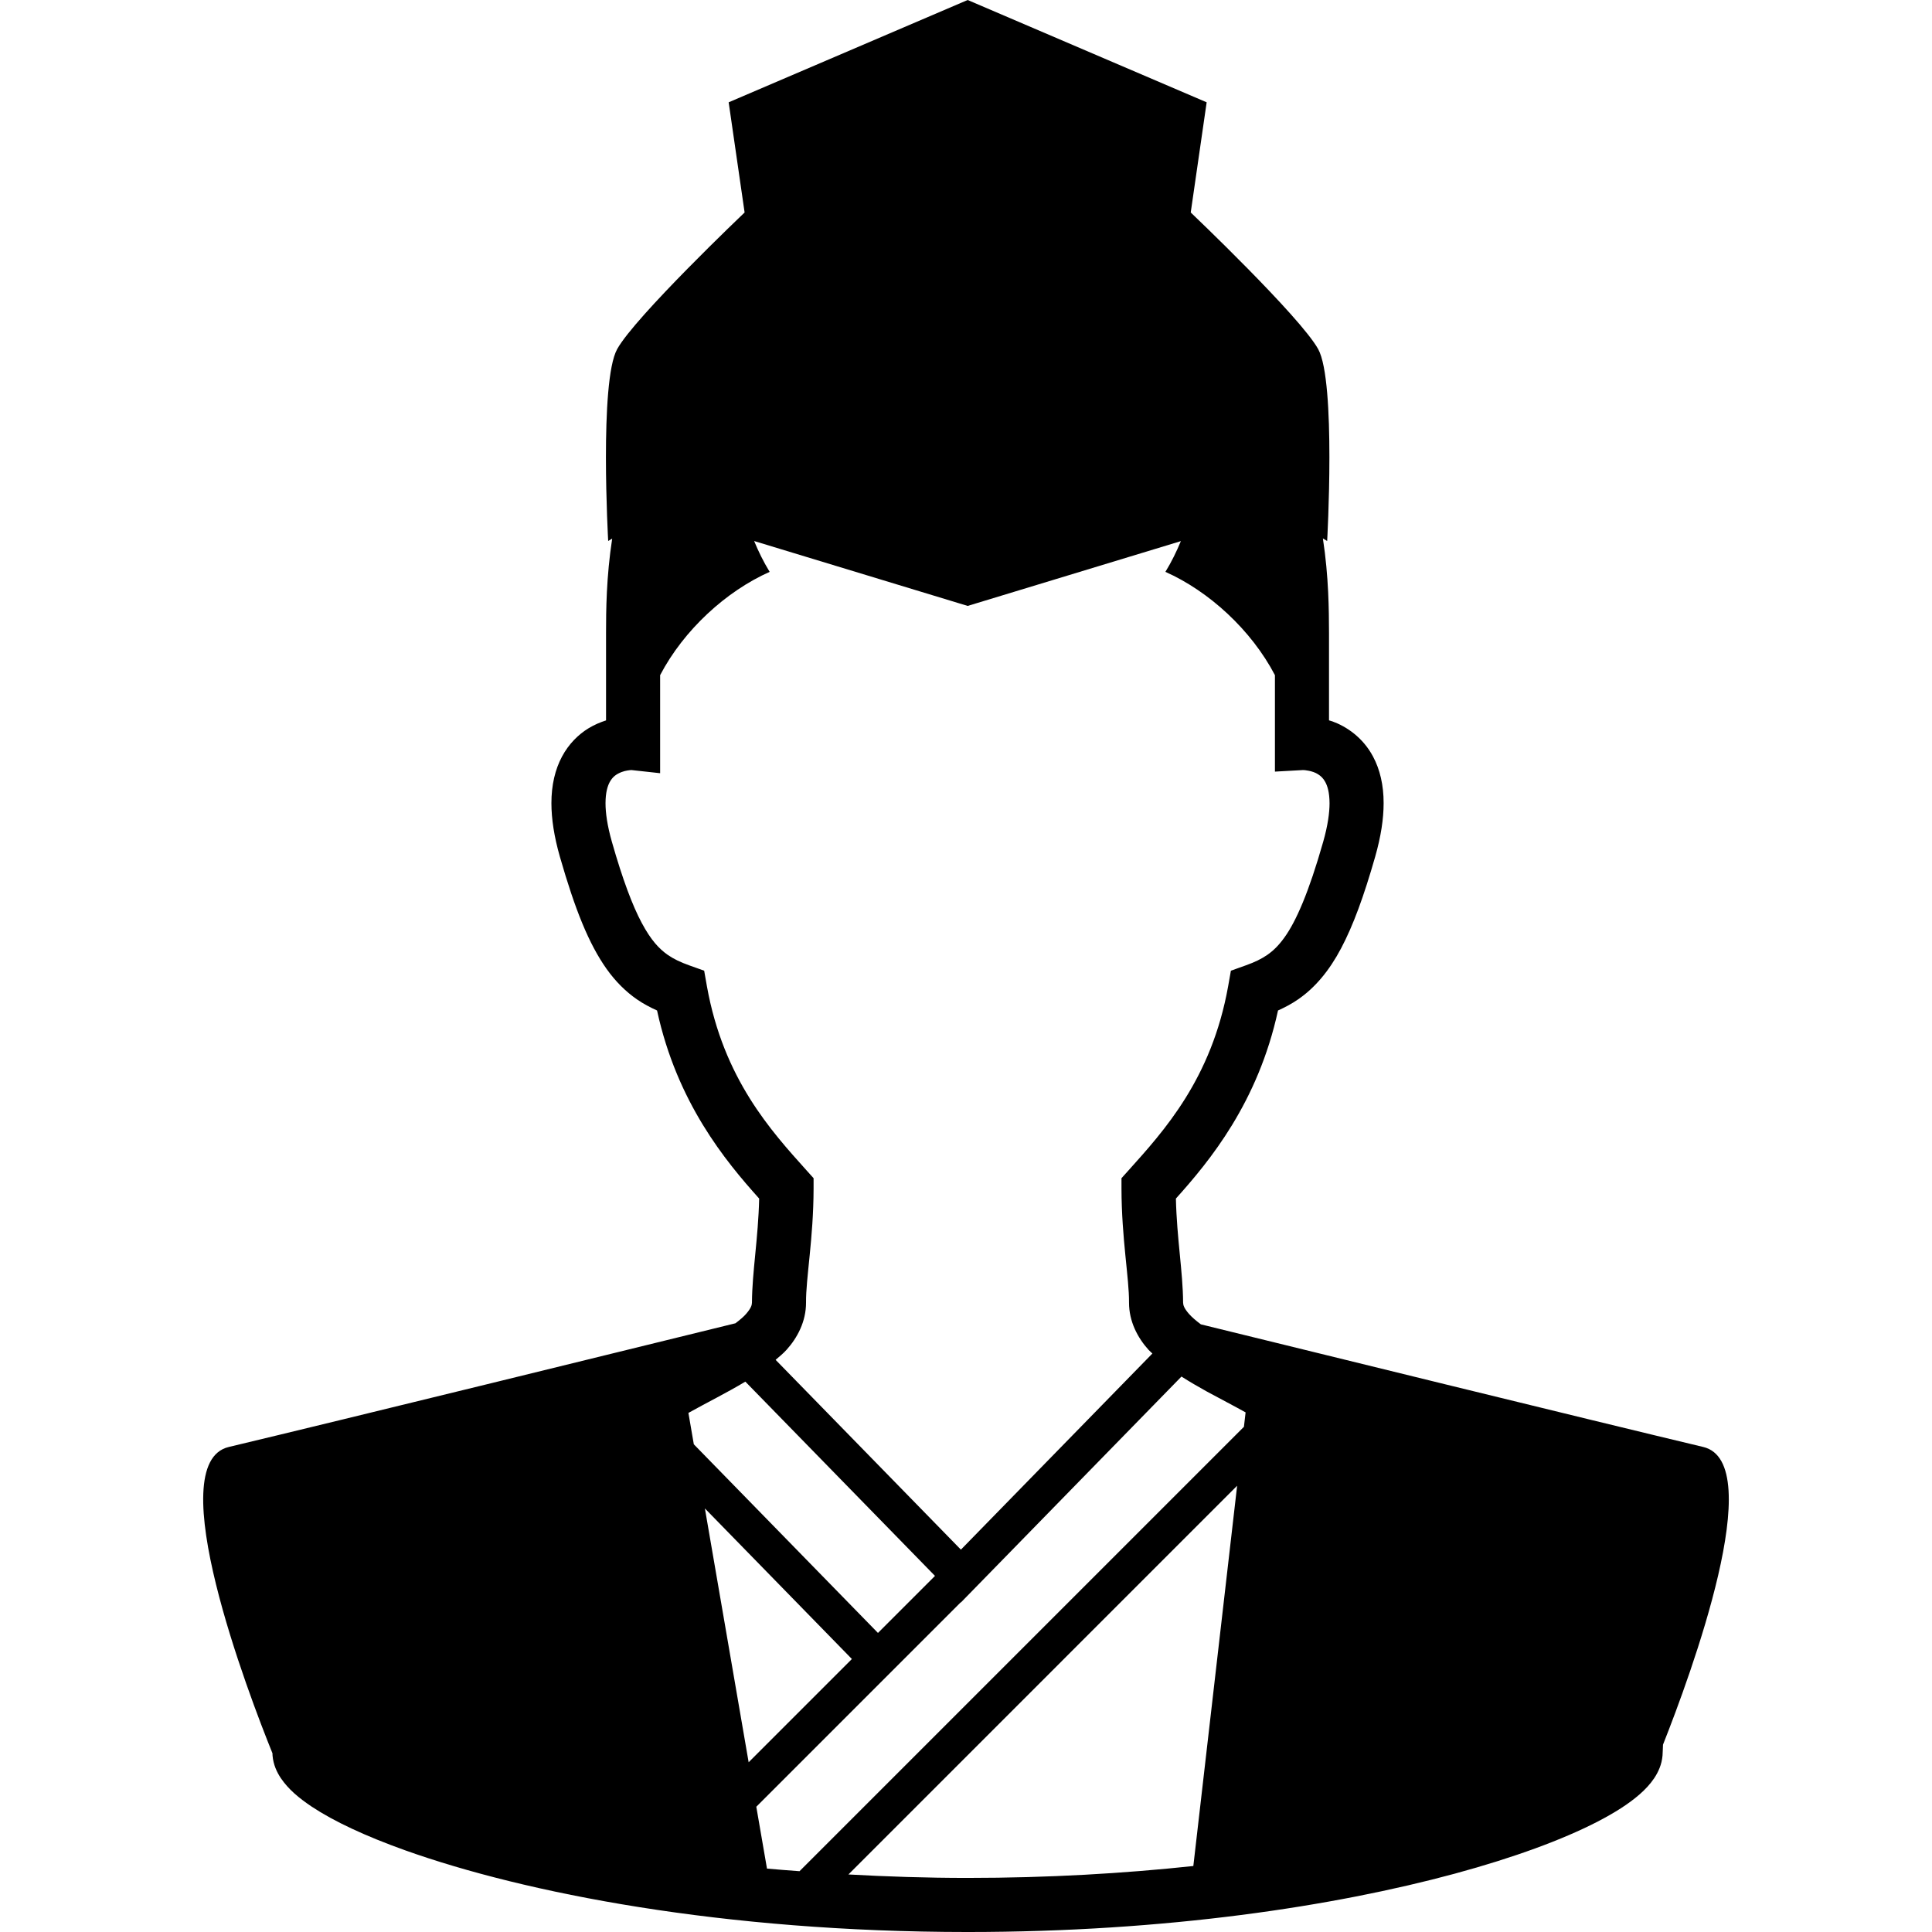
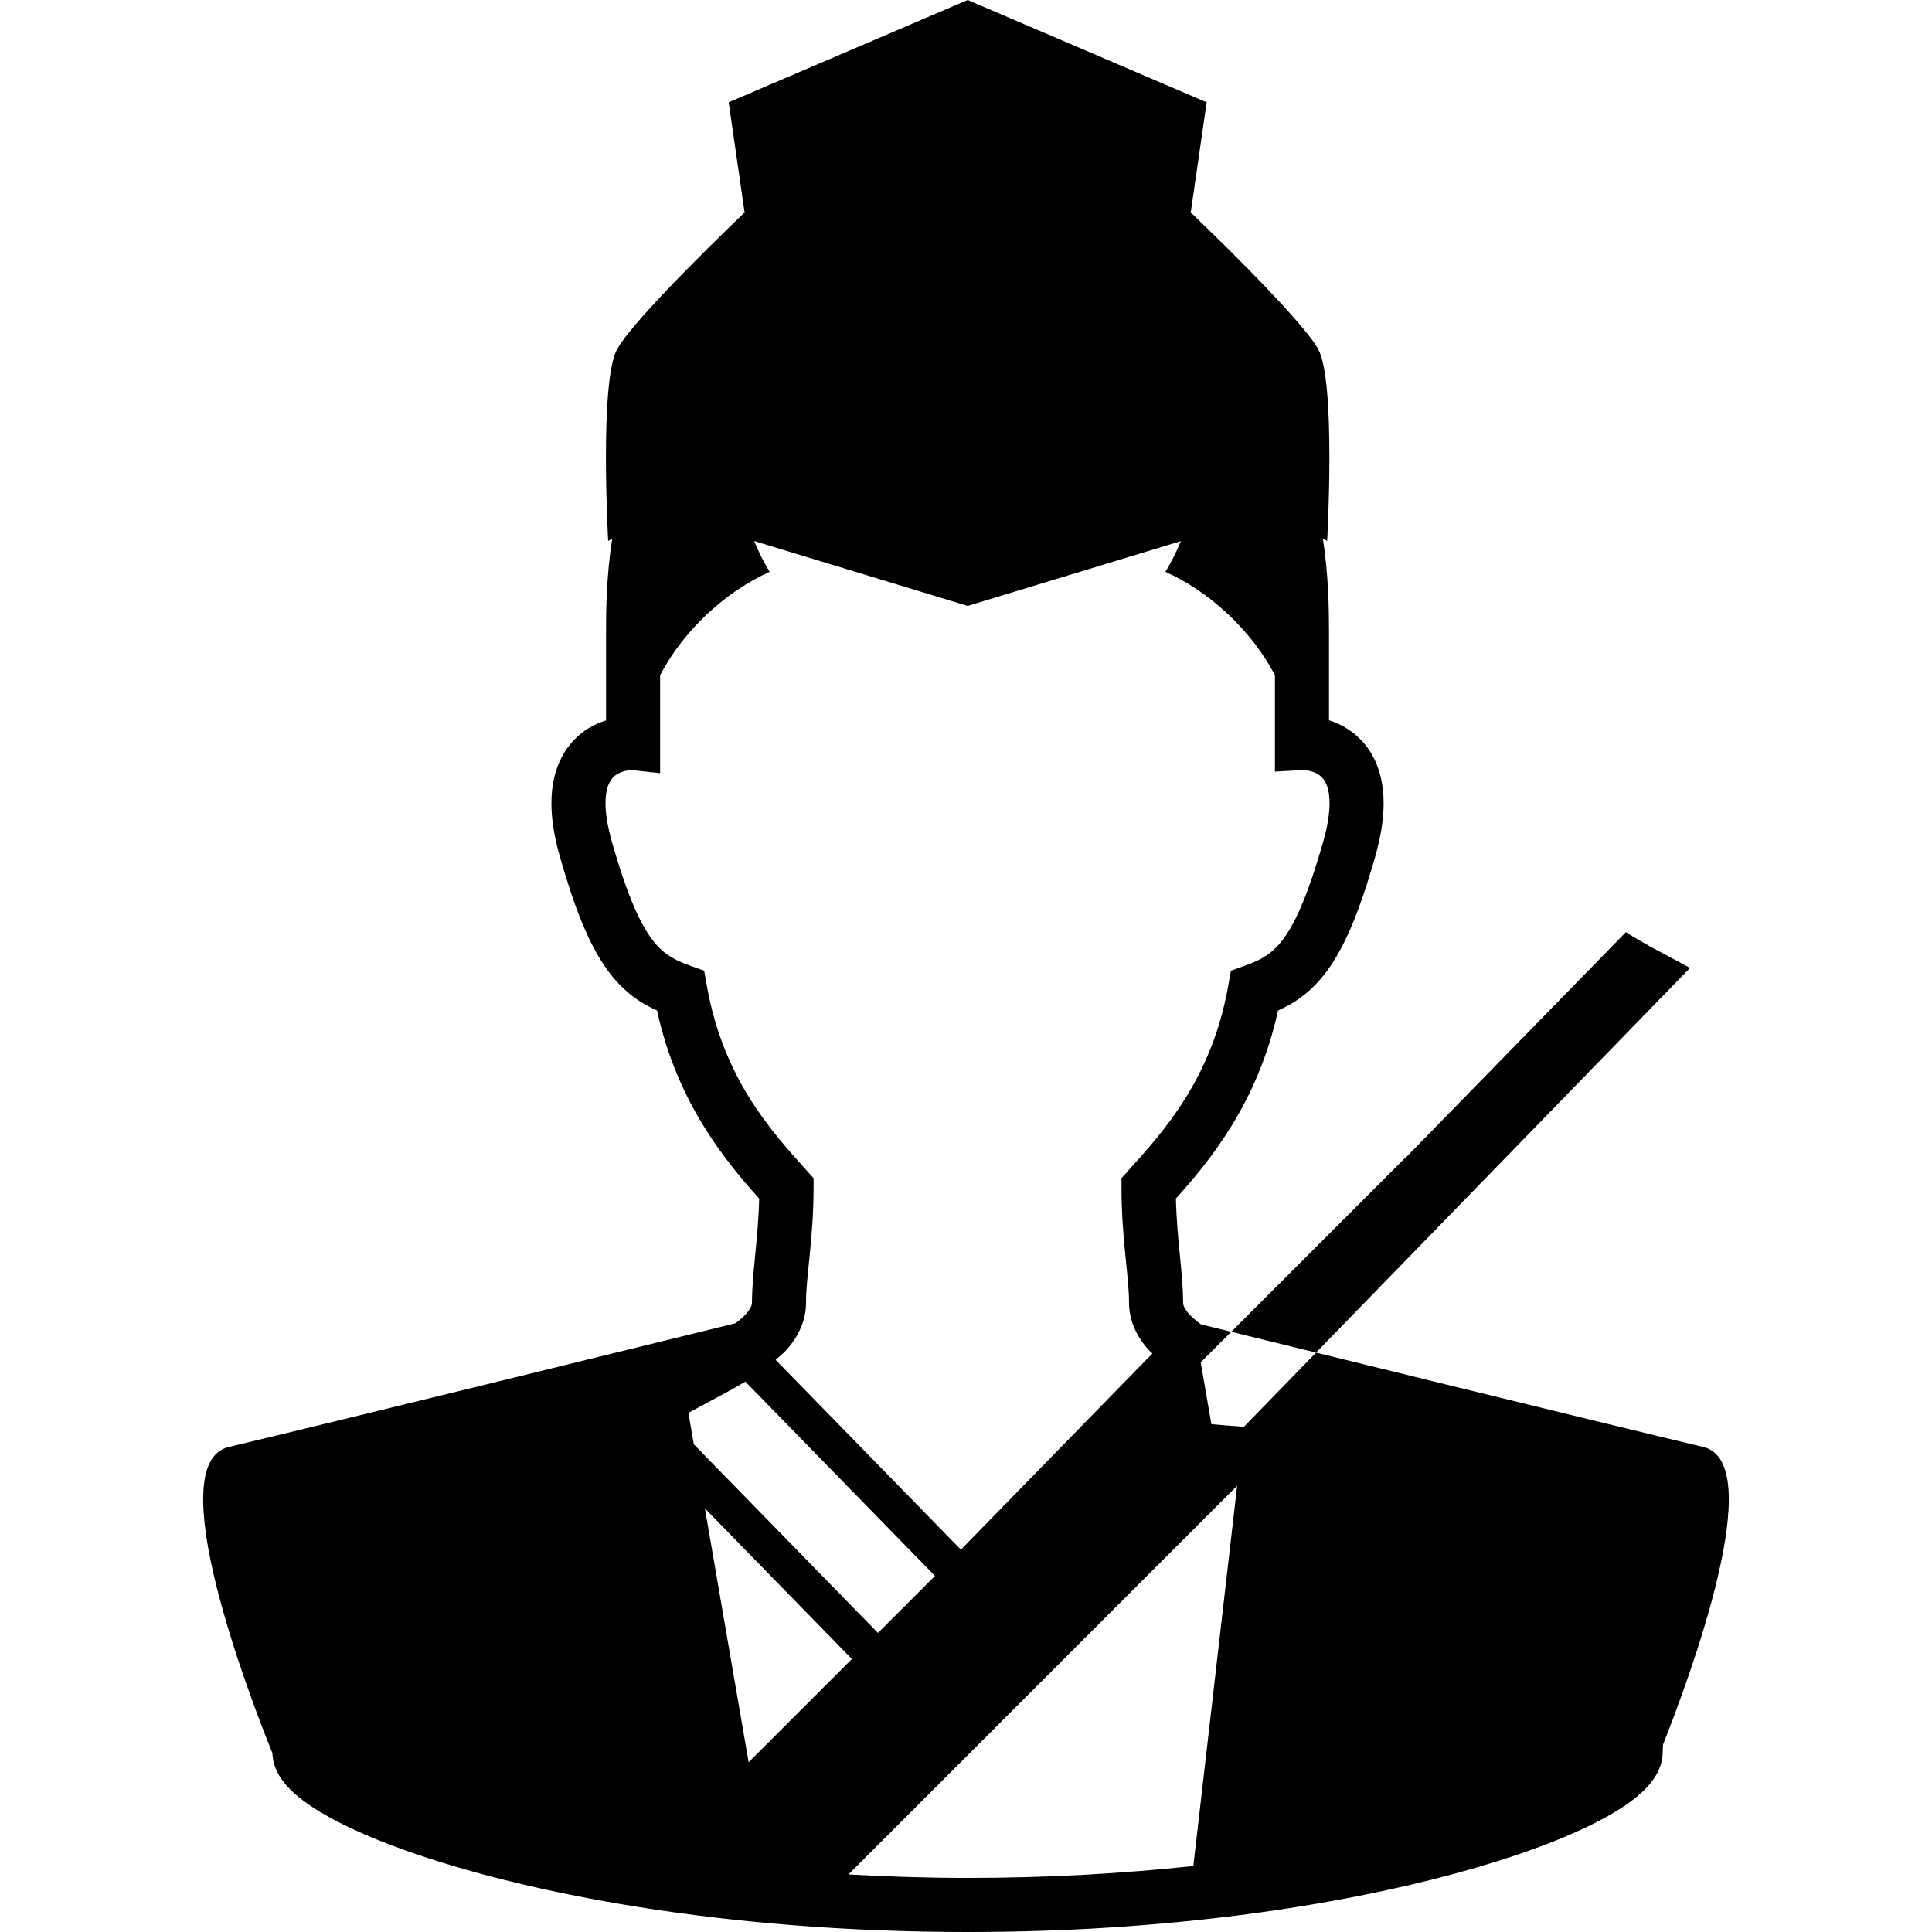
<svg xmlns="http://www.w3.org/2000/svg" height="800px" width="800px" version="1.1" id="_x32_" viewBox="0 0 512 512" xml:space="preserve">
  <style type="text/css">
	.st0{fill:#000000;}
</style>
  <g>
-     <path class="st0" d="M451.371,383.461c-28.911-6.886-109.002-26.564-133.128-32.494c-1.33-0.993-2.425-1.941-3.162-2.781   c-1.356-1.572-1.528-2.342-1.547-3.01c-0.051-8.108-1.667-16.979-1.908-27.544c8.967-9.985,21.752-25.449,27.059-49.842   c1.82-0.828,3.628-1.763,5.371-2.978c4.43-3.062,8.191-7.51,11.36-13.518c3.194-6.039,6.014-13.746,9.024-24.266   c1.521-5.352,2.233-10.01,2.233-14.166c0.013-4.792-0.98-8.967-2.8-12.359c-2.73-5.148-7.166-8.019-10.749-9.317   c-0.325-0.121-0.611-0.184-0.923-0.286c0-5.791,0-14.866,0-23.184c-0.026-5.855-0.051-14.809-1.623-25.03l1.133,0.681   c0,0,2.374-42.231-2.374-50.835c-4.747-8.598-33.78-36.224-33.78-36.224l4.22-29.197L256.443,0l-63.34,27.111l4.226,29.197   c0,0-29.033,27.626-33.78,36.224c-4.754,8.604-2.374,50.835-2.374,50.835l1.062-0.642c-1.565,10.195-1.629,19.162-1.629,24.992   c0,8.324,0,17.405,0,23.196c-1.482,0.484-3.041,1.107-4.696,2.119c-2.571,1.585-5.167,4.066-6.975,7.472   c-1.82,3.392-2.812,7.566-2.806,12.359c0.006,4.162,0.712,8.814,2.24,14.166c4.022,14.014,7.662,23.082,12.391,29.758   c2.368,3.322,5.06,5.989,7.993,8.025c1.744,1.215,3.552,2.15,5.372,2.978c5.301,24.394,18.092,39.851,27.059,49.837   c-0.242,10.57-1.864,19.442-1.909,27.549c-0.019,0.668-0.191,1.438-1.546,3.01c-0.662,0.77-1.674,1.617-2.826,2.494   c-22.547,5.543-104.872,25.781-134.279,32.781c-18.195,4.334,5.314,65.676,11.576,81.172c0.013,0.21,0.006,0.401,0.025,0.617   c0.21,2.406,1.127,4.366,2.202,5.982c2.05,3.004,4.767,5.244,8.171,7.542c5.964,3.945,14.224,7.802,24.801,11.589   c31.654,11.289,84.062,21.625,149.006,21.637c52.764,0,97.299-6.848,129.087-15.452c15.904-4.315,28.6-9.03,37.776-13.746   c4.595-2.38,8.312-4.722,11.258-7.293c1.476-1.298,2.768-2.66,3.856-4.277c1.069-1.616,1.992-3.576,2.202-5.982   c0.082-1.006,0.064-1.922,0.128-2.902C448.024,443.906,468.783,387.61,451.371,383.461z M187.337,261.349l-0.725-4.105l-3.92-1.4   c-2.38-0.847-4.181-1.712-5.746-2.8c-2.31-1.636-4.41-3.856-6.886-8.477c-2.45-4.588-5.052-11.474-7.903-21.478   c-1.242-4.352-1.687-7.726-1.687-10.227c0.006-2.896,0.56-4.563,1.107-5.6c0.834-1.502,1.82-2.126,3.131-2.654   c1.082-0.414,2.221-0.522,2.635-0.534l7.598,0.834v-8c0,0,0-8.273,0-17.984c6.281-12.002,17.514-22.255,29.026-27.372   c-1.668-2.73-2.991-5.454-4.111-8.171l56.588,17.195l56.499-17.17c-1.12,2.705-2.437,5.429-4.098,8.146   c11.512,5.116,22.745,15.369,29.026,27.372c0,9.711,0,17.984,0,17.984v7.58l7.408-0.413c0.229-0.038,2.597,0.159,4.035,1.126   c0.75,0.484,1.355,1.031,1.915,2.068c0.554,1.031,1.101,2.698,1.114,5.594c0,2.495-0.445,5.874-1.686,10.233   c-3.793,13.345-7.191,21.096-10.278,25.36c-1.546,2.151-2.952,3.494-4.512,4.588c-1.566,1.088-3.367,1.954-5.746,2.8l-3.921,1.406   l-0.725,4.098c-4.397,24.578-17.043,38.387-26.43,48.844l-1.839,2.043v2.756c0.026,13.23,2.049,23.769,1.998,30.184   c-0.019,5.072,2.342,9.418,5.174,12.55c0.318,0.35,0.687,0.636,1.018,0.973l-50.746,51.975l-49.104-50.301   c0.98-0.852,2.005-1.661,2.889-2.647c2.832-3.132,5.193-7.478,5.174-12.55c-0.057-6.415,1.973-16.954,1.998-30.184v-2.756   l-1.839-2.043C204.379,299.736,191.735,285.927,187.337,261.349z M182.437,374.436c4.588-2.564,10.017-5.256,15.089-8.286   l50.256,51.479l-15.114,15.114l-48.799-49.989L182.437,374.436z M186.803,399.752l38.954,39.902l-27.358,27.359L186.803,399.752z    M316.246,494.512c-18.322,1.96-38.35,3.157-59.841,3.157c-10.933,0-21.408-0.356-31.565-0.916l103.013-103.014L316.246,494.512z    M329.655,378.115L211.883,495.886c-2.889-0.222-5.817-0.426-8.623-0.687l-2.832-16.393l54.183-54.183l0.038,0.044l3.405-3.487   l0.051-0.051l54.997-56.328c2.183,1.394,4.436,2.698,6.708,3.958c3.558,1.935,7.103,3.762,10.285,5.537L329.655,378.115z" />
+     <path class="st0" d="M451.371,383.461c-28.911-6.886-109.002-26.564-133.128-32.494c-1.33-0.993-2.425-1.941-3.162-2.781   c-1.356-1.572-1.528-2.342-1.547-3.01c-0.051-8.108-1.667-16.979-1.908-27.544c8.967-9.985,21.752-25.449,27.059-49.842   c1.82-0.828,3.628-1.763,5.371-2.978c4.43-3.062,8.191-7.51,11.36-13.518c3.194-6.039,6.014-13.746,9.024-24.266   c1.521-5.352,2.233-10.01,2.233-14.166c0.013-4.792-0.98-8.967-2.8-12.359c-2.73-5.148-7.166-8.019-10.749-9.317   c-0.325-0.121-0.611-0.184-0.923-0.286c0-5.791,0-14.866,0-23.184c-0.026-5.855-0.051-14.809-1.623-25.03l1.133,0.681   c0,0,2.374-42.231-2.374-50.835c-4.747-8.598-33.78-36.224-33.78-36.224l4.22-29.197L256.443,0l-63.34,27.111l4.226,29.197   c0,0-29.033,27.626-33.78,36.224c-4.754,8.604-2.374,50.835-2.374,50.835l1.062-0.642c-1.565,10.195-1.629,19.162-1.629,24.992   c0,8.324,0,17.405,0,23.196c-1.482,0.484-3.041,1.107-4.696,2.119c-2.571,1.585-5.167,4.066-6.975,7.472   c-1.82,3.392-2.812,7.566-2.806,12.359c0.006,4.162,0.712,8.814,2.24,14.166c4.022,14.014,7.662,23.082,12.391,29.758   c2.368,3.322,5.06,5.989,7.993,8.025c1.744,1.215,3.552,2.15,5.372,2.978c5.301,24.394,18.092,39.851,27.059,49.837   c-0.242,10.57-1.864,19.442-1.909,27.549c-0.019,0.668-0.191,1.438-1.546,3.01c-0.662,0.77-1.674,1.617-2.826,2.494   c-22.547,5.543-104.872,25.781-134.279,32.781c-18.195,4.334,5.314,65.676,11.576,81.172c0.013,0.21,0.006,0.401,0.025,0.617   c0.21,2.406,1.127,4.366,2.202,5.982c2.05,3.004,4.767,5.244,8.171,7.542c5.964,3.945,14.224,7.802,24.801,11.589   c31.654,11.289,84.062,21.625,149.006,21.637c52.764,0,97.299-6.848,129.087-15.452c15.904-4.315,28.6-9.03,37.776-13.746   c4.595-2.38,8.312-4.722,11.258-7.293c1.476-1.298,2.768-2.66,3.856-4.277c1.069-1.616,1.992-3.576,2.202-5.982   c0.082-1.006,0.064-1.922,0.128-2.902C448.024,443.906,468.783,387.61,451.371,383.461z M187.337,261.349l-0.725-4.105l-3.92-1.4   c-2.38-0.847-4.181-1.712-5.746-2.8c-2.31-1.636-4.41-3.856-6.886-8.477c-2.45-4.588-5.052-11.474-7.903-21.478   c-1.242-4.352-1.687-7.726-1.687-10.227c0.006-2.896,0.56-4.563,1.107-5.6c0.834-1.502,1.82-2.126,3.131-2.654   c1.082-0.414,2.221-0.522,2.635-0.534l7.598,0.834v-8c0,0,0-8.273,0-17.984c6.281-12.002,17.514-22.255,29.026-27.372   c-1.668-2.73-2.991-5.454-4.111-8.171l56.588,17.195l56.499-17.17c-1.12,2.705-2.437,5.429-4.098,8.146   c11.512,5.116,22.745,15.369,29.026,27.372c0,9.711,0,17.984,0,17.984v7.58l7.408-0.413c0.229-0.038,2.597,0.159,4.035,1.126   c0.75,0.484,1.355,1.031,1.915,2.068c0.554,1.031,1.101,2.698,1.114,5.594c0,2.495-0.445,5.874-1.686,10.233   c-3.793,13.345-7.191,21.096-10.278,25.36c-1.546,2.151-2.952,3.494-4.512,4.588c-1.566,1.088-3.367,1.954-5.746,2.8l-3.921,1.406   l-0.725,4.098c-4.397,24.578-17.043,38.387-26.43,48.844l-1.839,2.043v2.756c0.026,13.23,2.049,23.769,1.998,30.184   c-0.019,5.072,2.342,9.418,5.174,12.55c0.318,0.35,0.687,0.636,1.018,0.973l-50.746,51.975l-49.104-50.301   c0.98-0.852,2.005-1.661,2.889-2.647c2.832-3.132,5.193-7.478,5.174-12.55c-0.057-6.415,1.973-16.954,1.998-30.184v-2.756   l-1.839-2.043C204.379,299.736,191.735,285.927,187.337,261.349z M182.437,374.436c4.588-2.564,10.017-5.256,15.089-8.286   l50.256,51.479l-15.114,15.114l-48.799-49.989L182.437,374.436z M186.803,399.752l38.954,39.902l-27.358,27.359L186.803,399.752z    M316.246,494.512c-18.322,1.96-38.35,3.157-59.841,3.157c-10.933,0-21.408-0.356-31.565-0.916l103.013-103.014L316.246,494.512z    M329.655,378.115c-2.889-0.222-5.817-0.426-8.623-0.687l-2.832-16.393l54.183-54.183l0.038,0.044l3.405-3.487   l0.051-0.051l54.997-56.328c2.183,1.394,4.436,2.698,6.708,3.958c3.558,1.935,7.103,3.762,10.285,5.537L329.655,378.115z" />
  </g>
</svg>